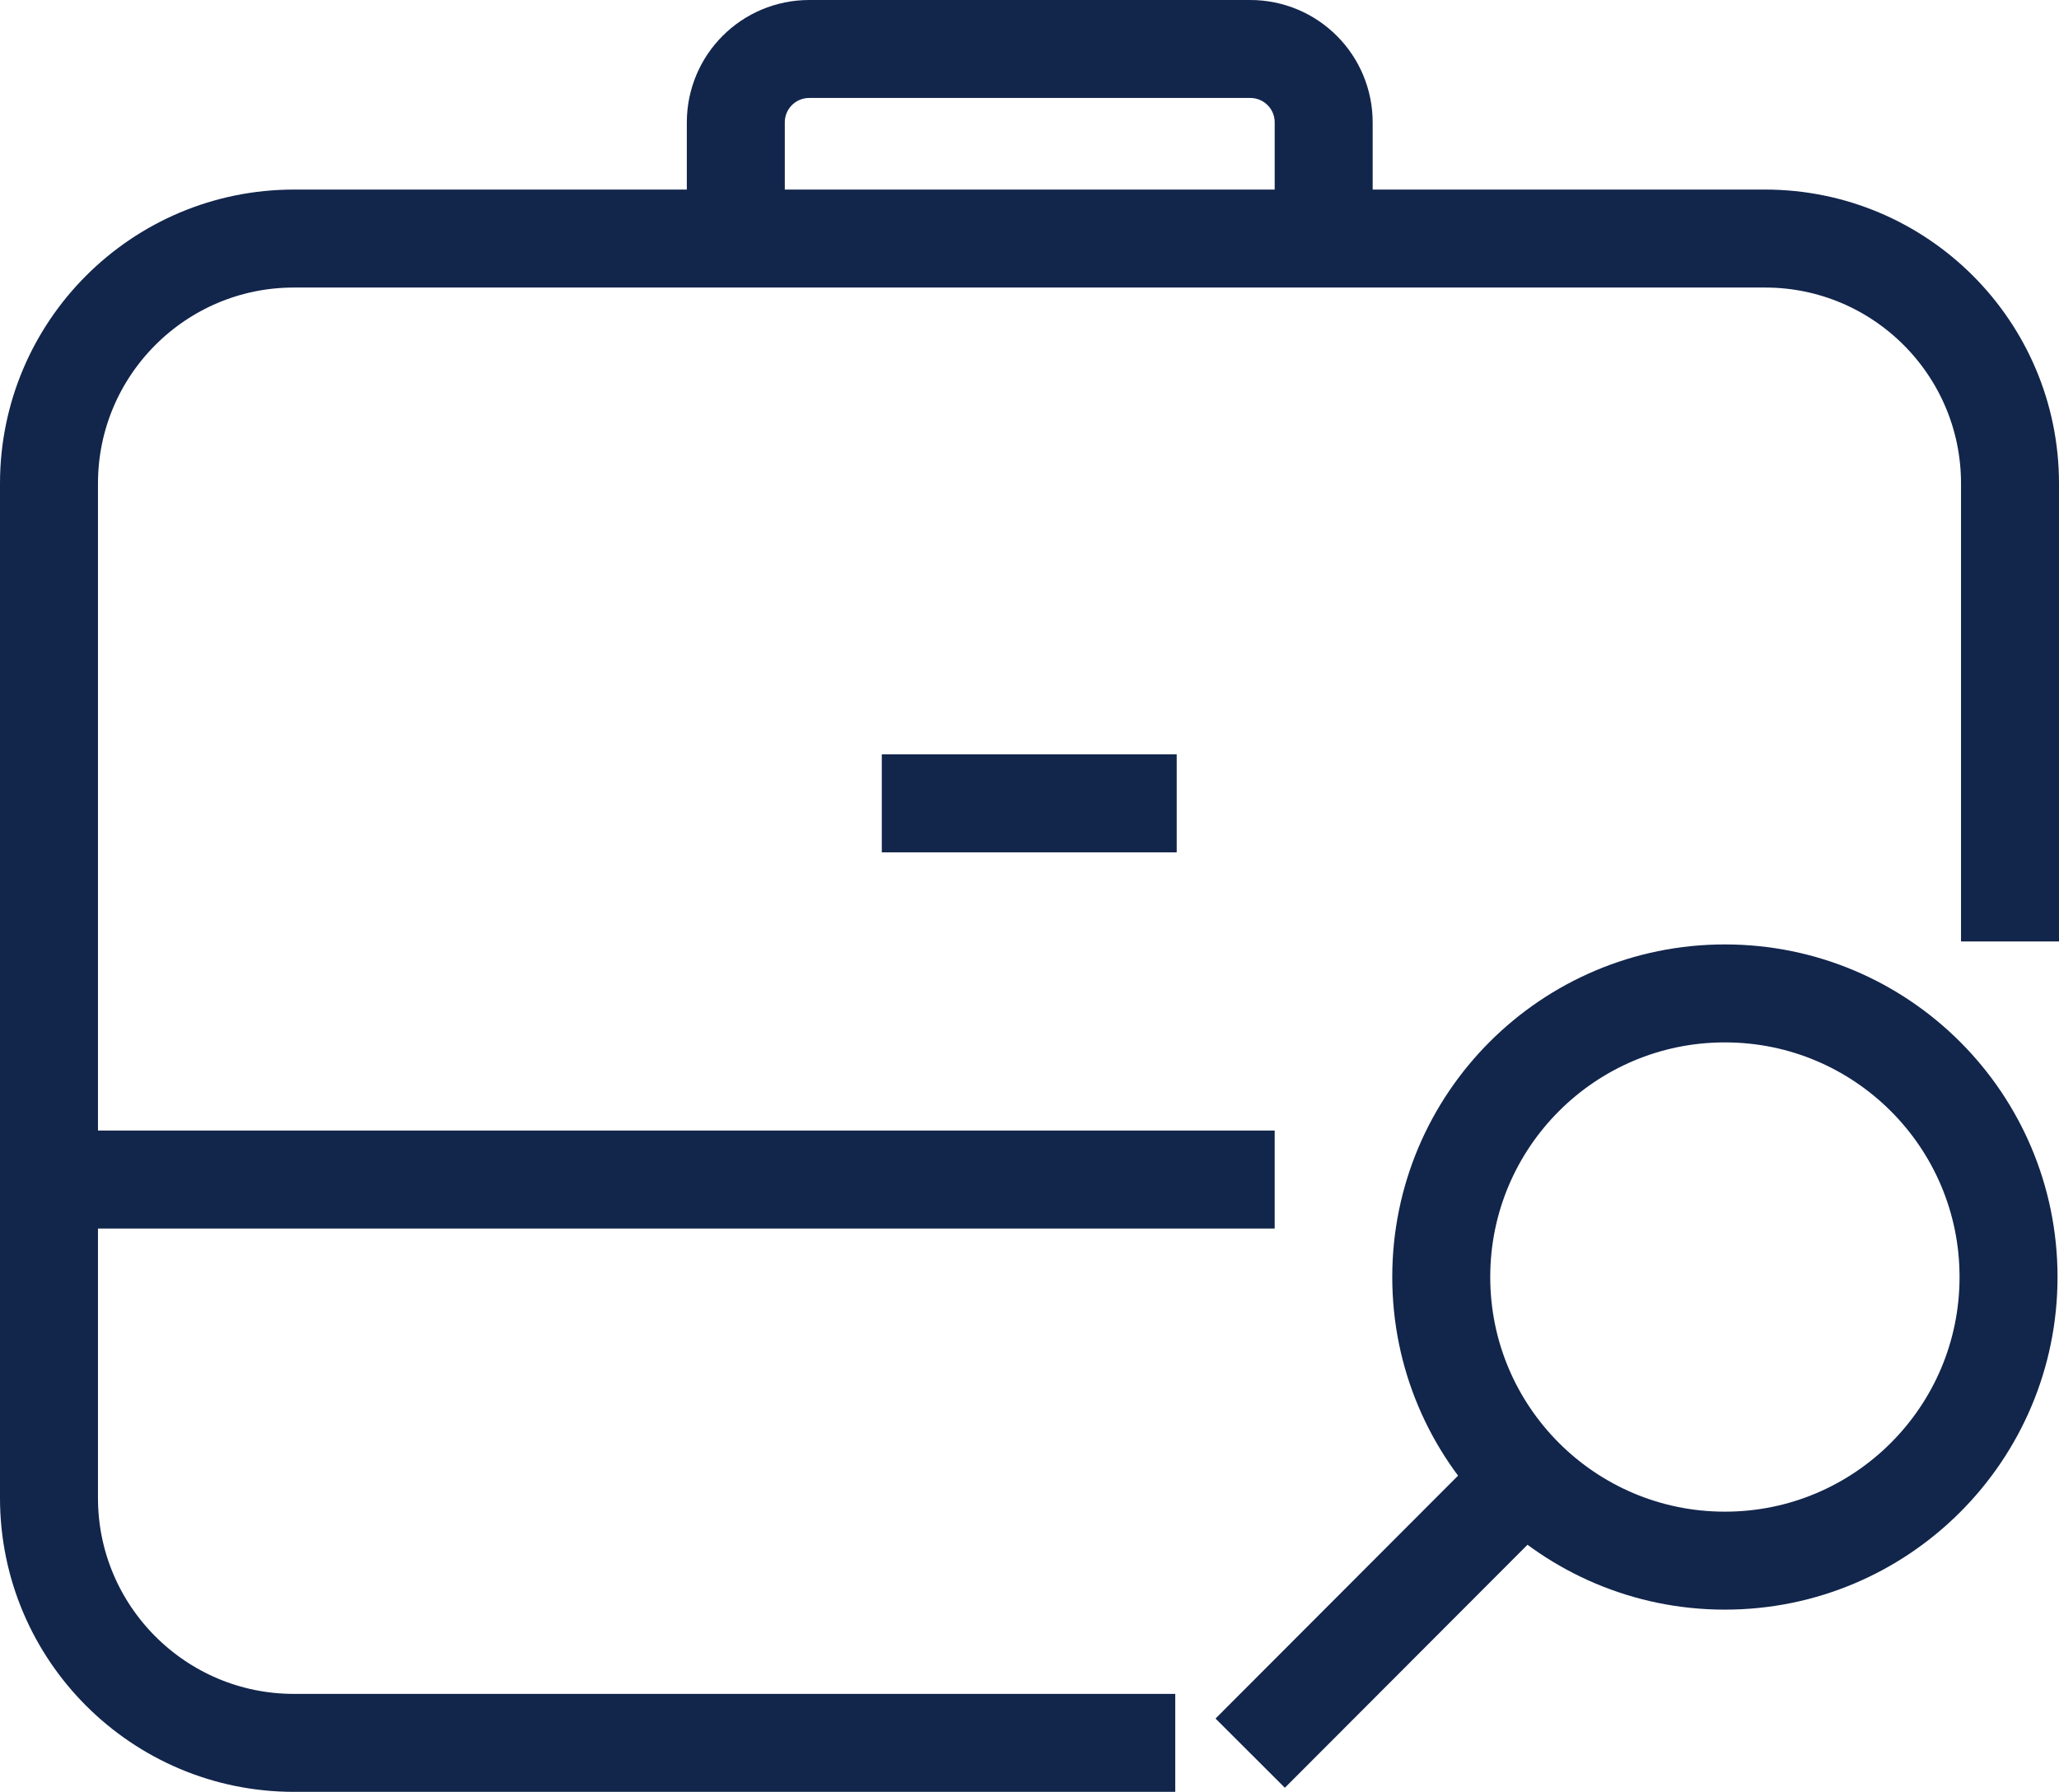
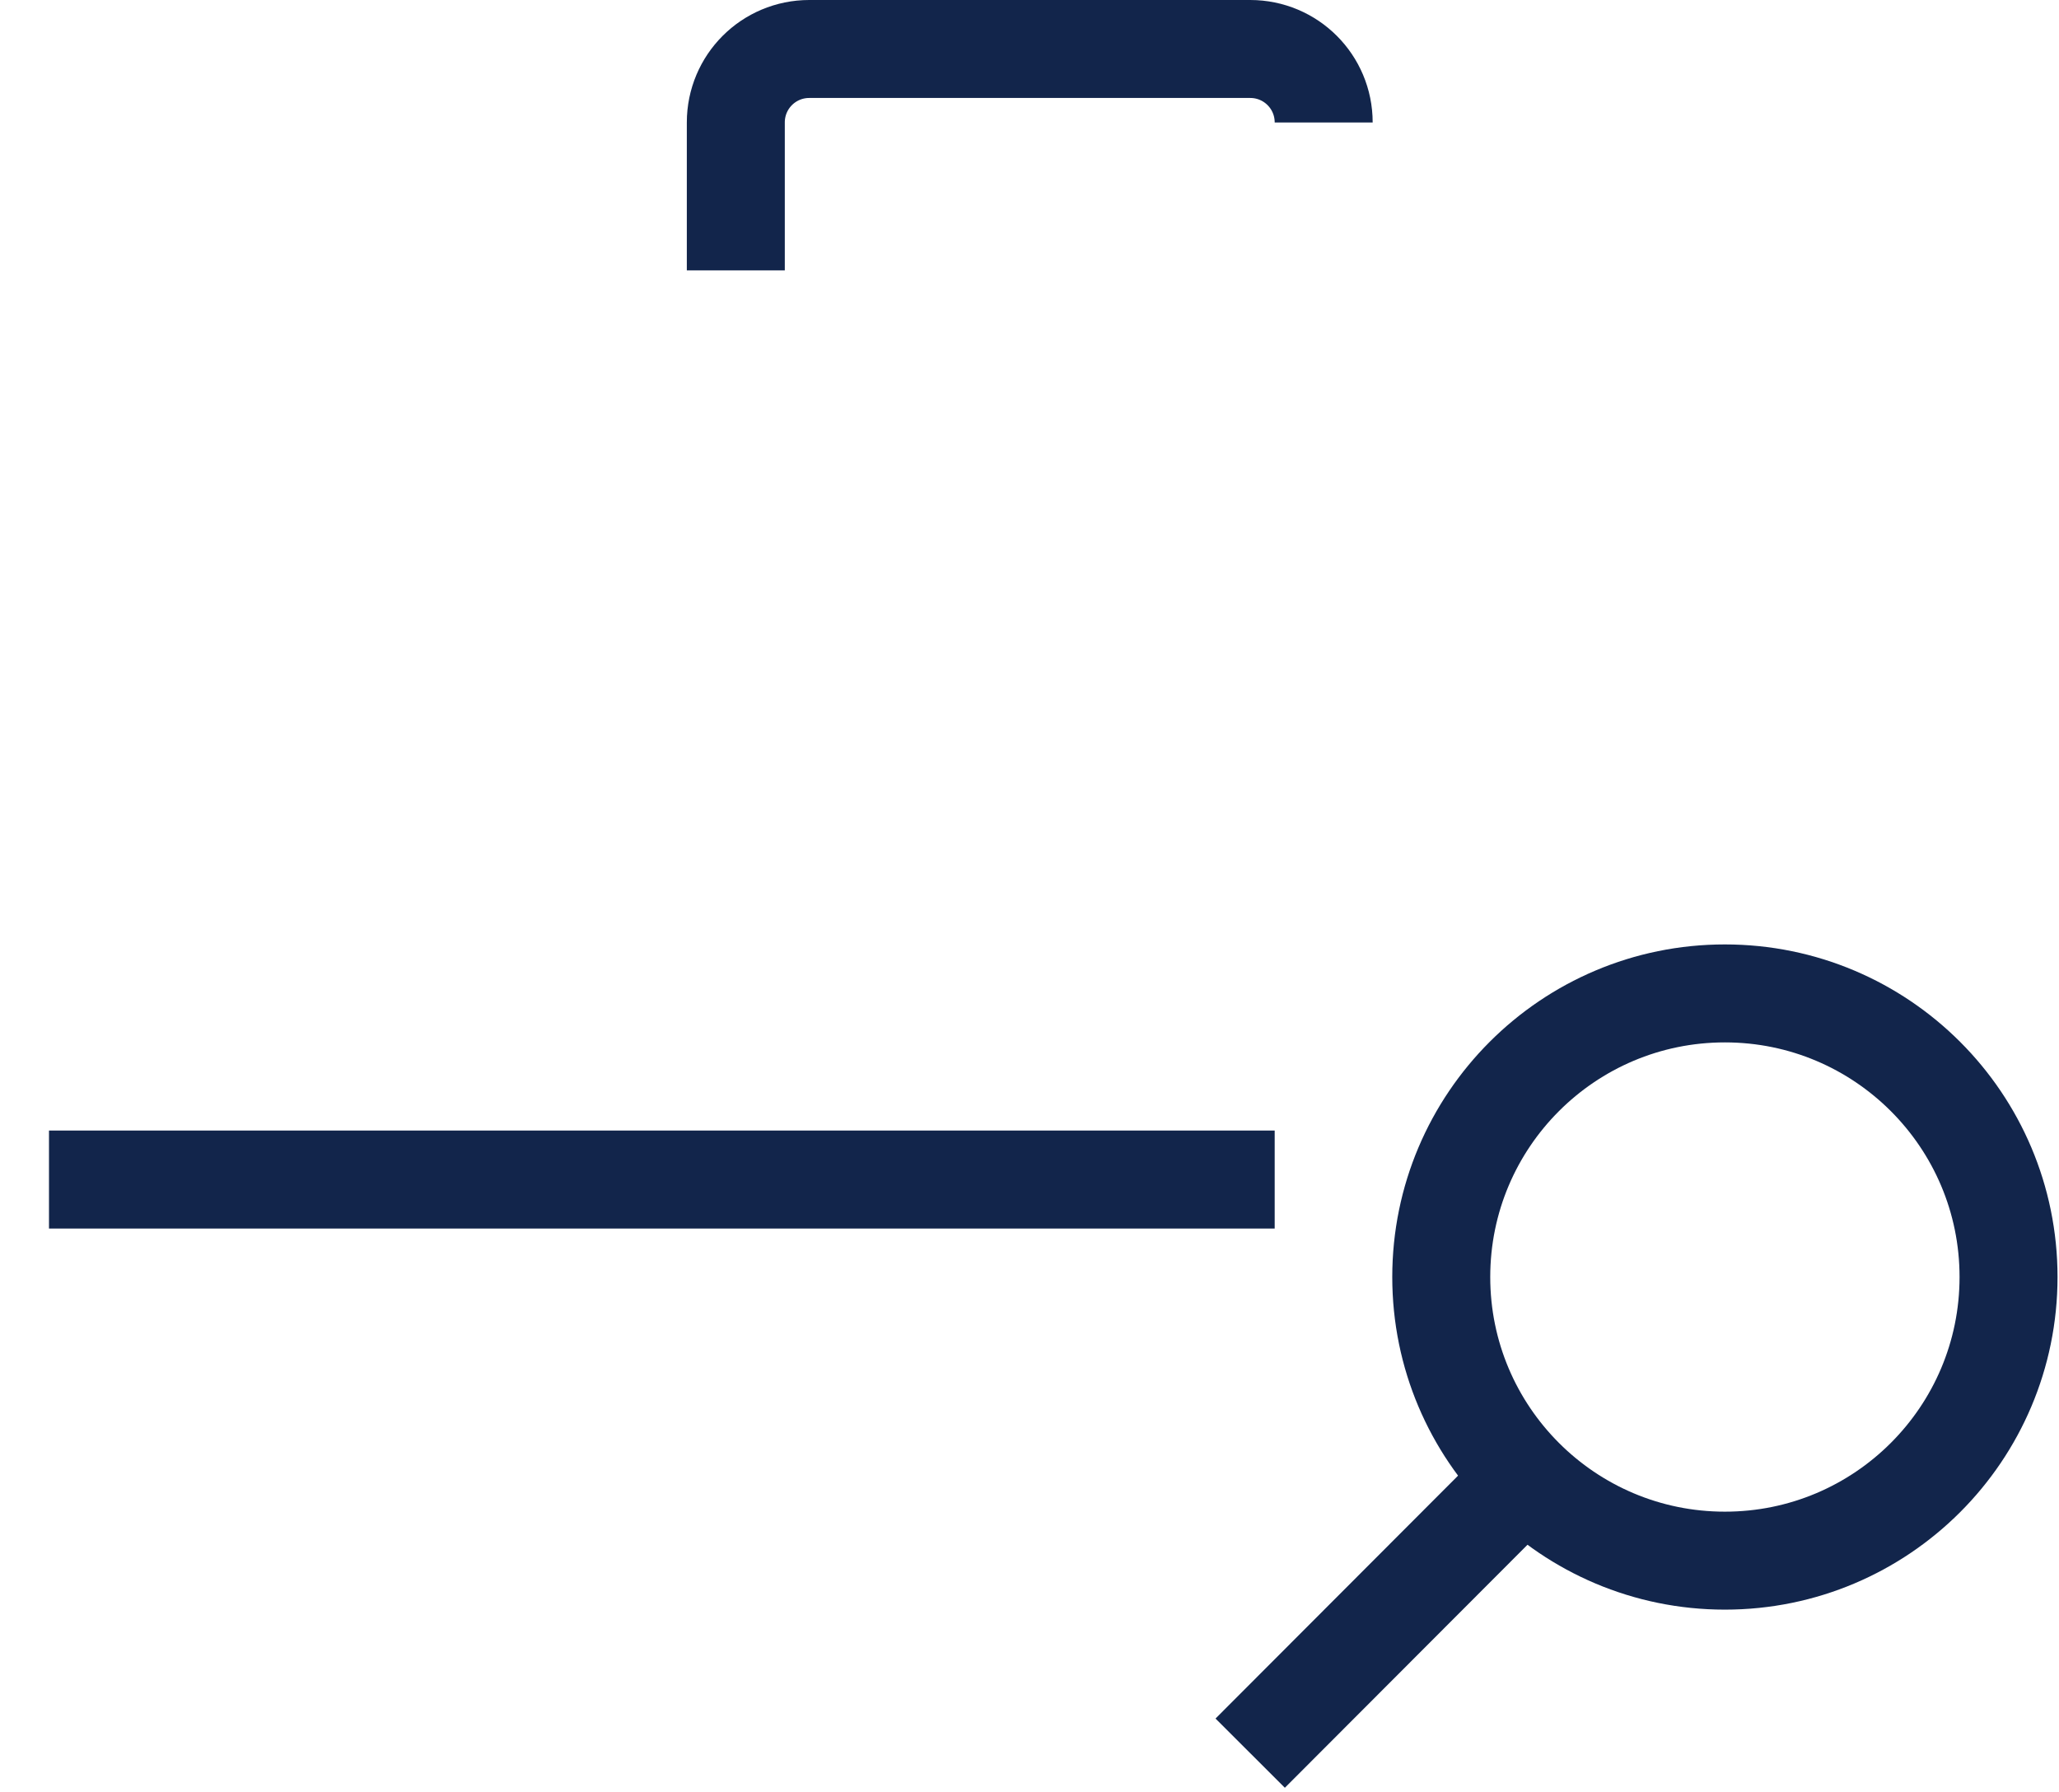
<svg xmlns="http://www.w3.org/2000/svg" id="Ebene_2" data-name="Ebene 2" viewBox="0 0 42.03 36.58">
  <defs>
    <style>
      .cls-1 {
        fill: none;
        stroke: #12254b;
        stroke-linejoin: round;
        stroke-width: 2px;
      }
    </style>
  </defs>
-   <path class="cls-1" d="M23.99,35.58H6c-2.76,0-5-2.24-5-5V9.87c0-2.76,2.24-5,5-5h30.03c2.76,0,5,2.24,5,5v9.35" />
-   <path class="cls-1" d="M15.02,5.52v-3.02c0-.83.67-1.5,1.5-1.5h9c.83,0,1.5.67,1.5,1.5v3.02" />
+   <path class="cls-1" d="M15.02,5.52v-3.02c0-.83.67-1.5,1.5-1.5h9c.83,0,1.5.67,1.5,1.5" />
  <g>
    <circle class="cls-1" cx="35.21" cy="26.07" r="5.79" />
    <line class="cls-1" x1="25.52" y1="35.79" x2="31.59" y2="29.71" />
  </g>
  <line class="cls-1" x1="1" y1="24.08" x2="26.02" y2="24.08" />
-   <line class="cls-1" x1="18" y1="16.4" x2="24.02" y2="16.4" />
</svg>